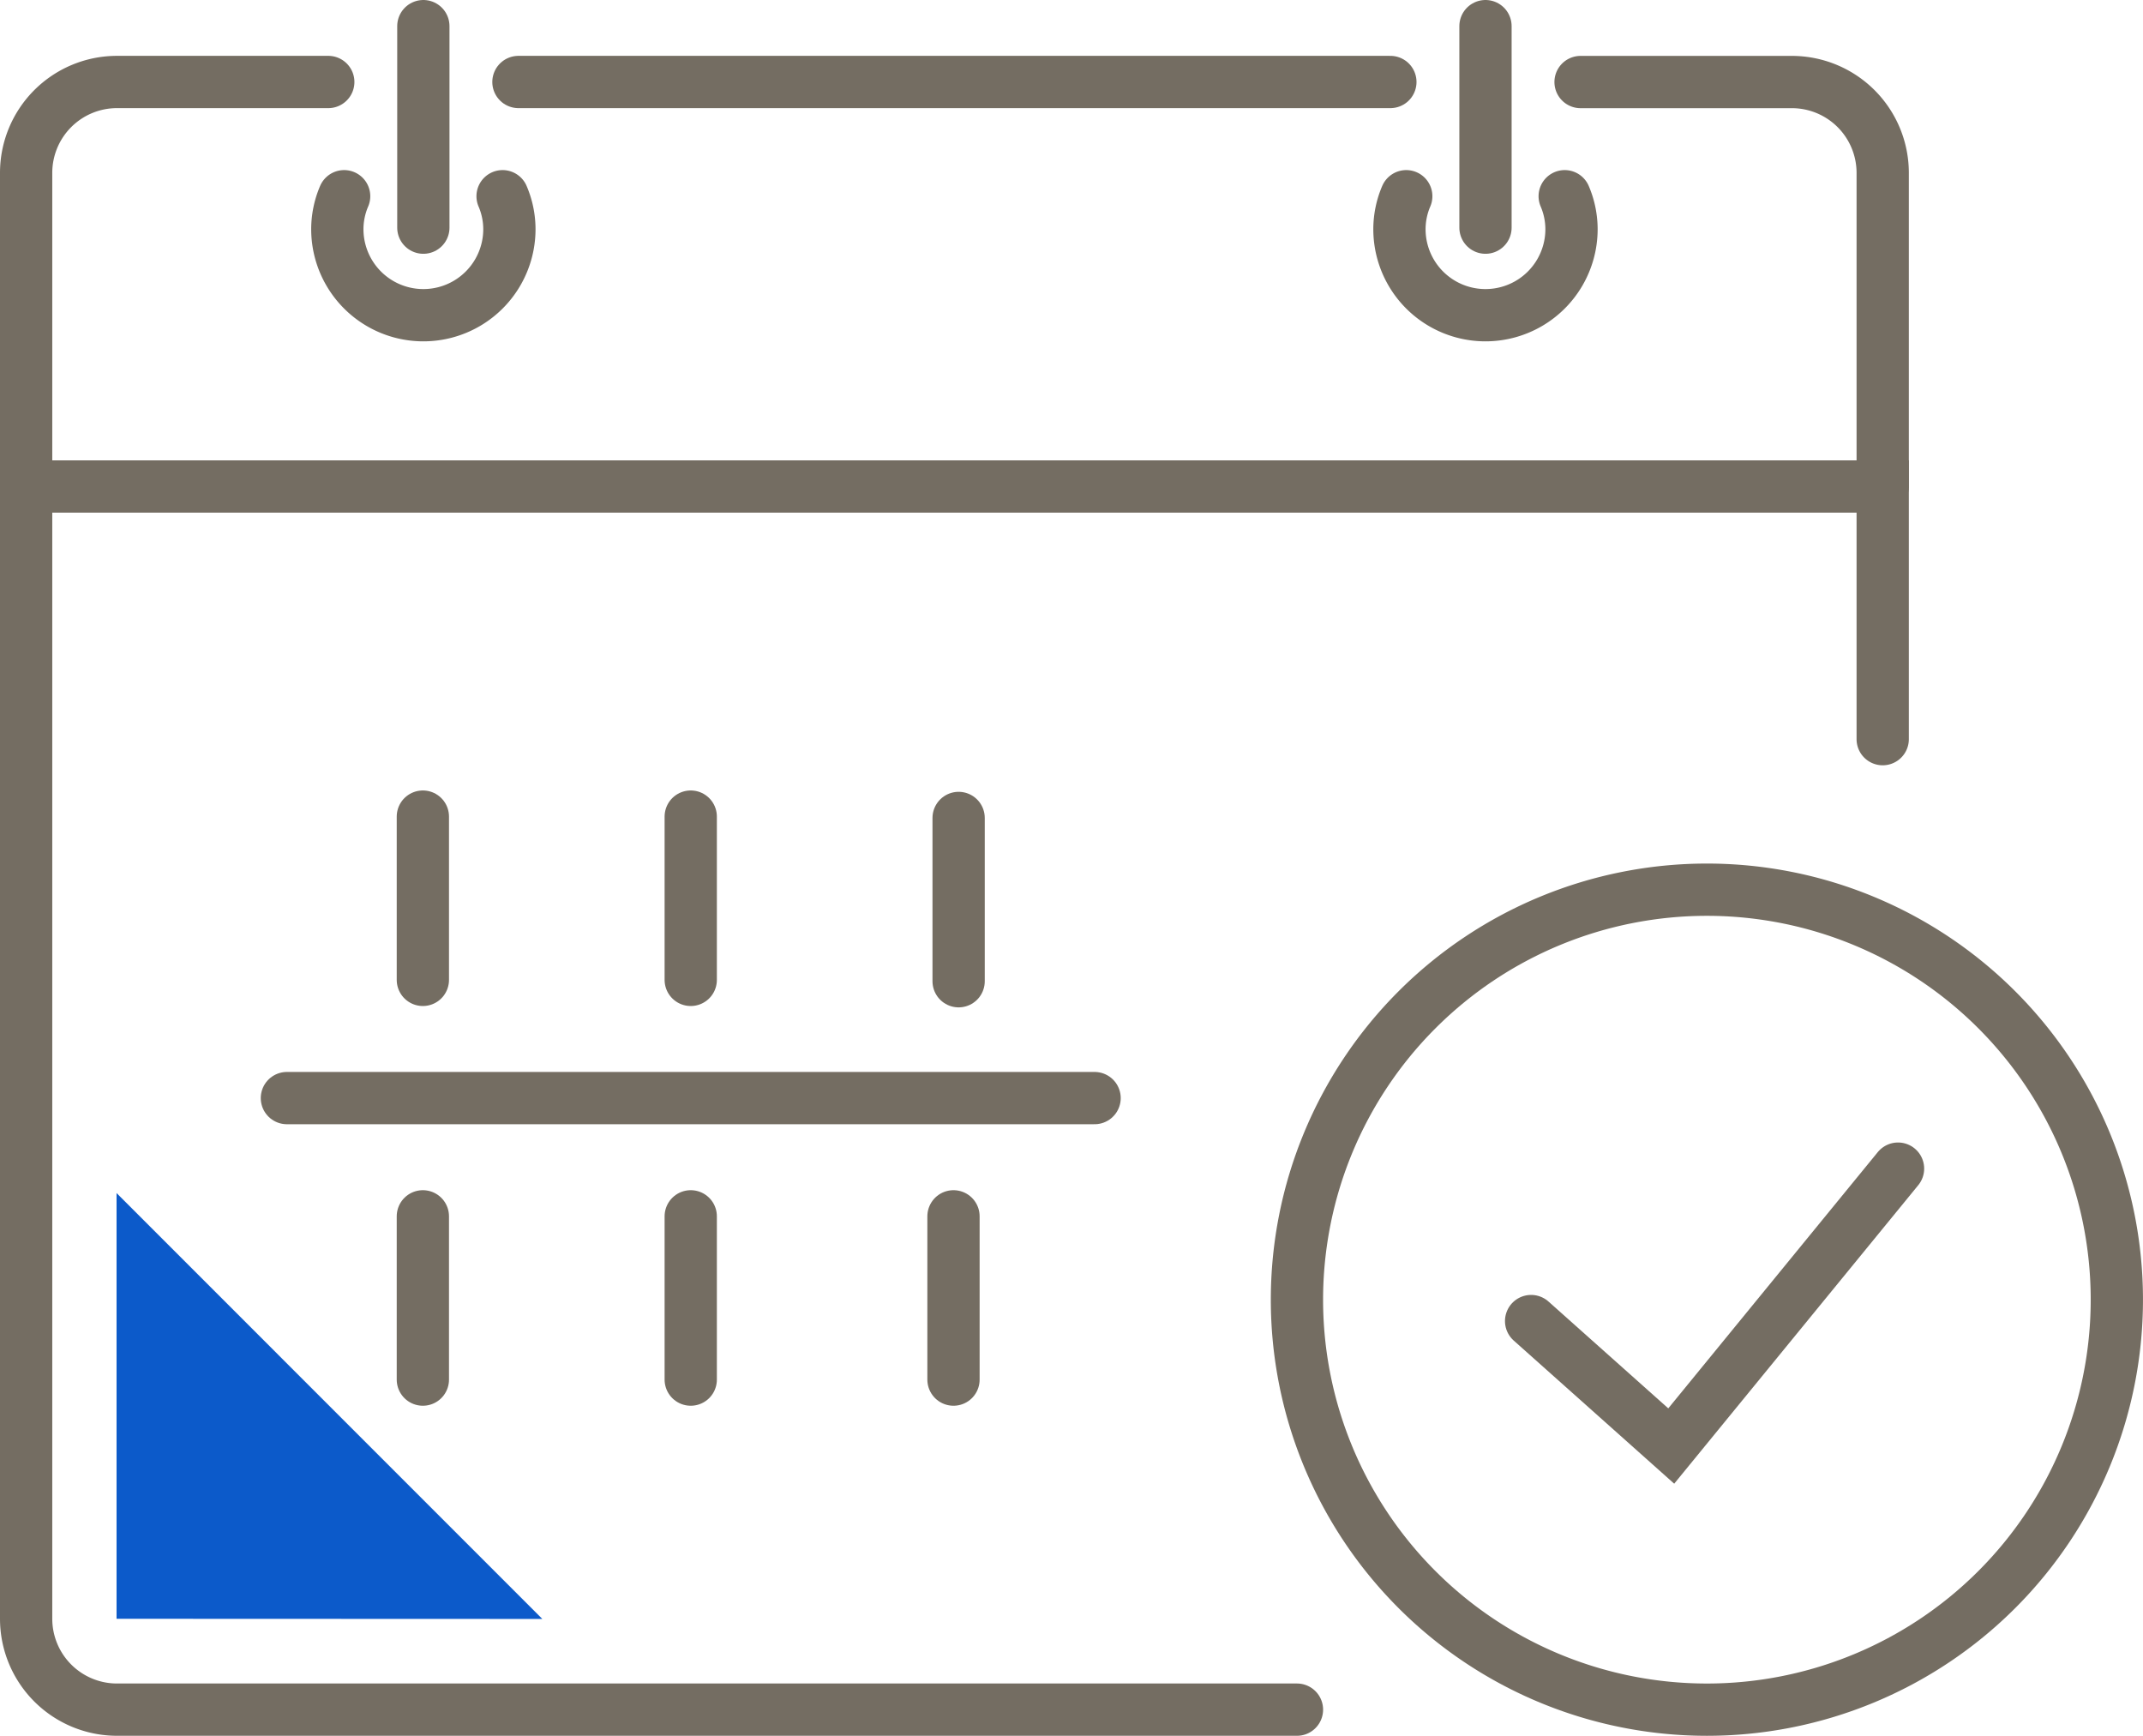
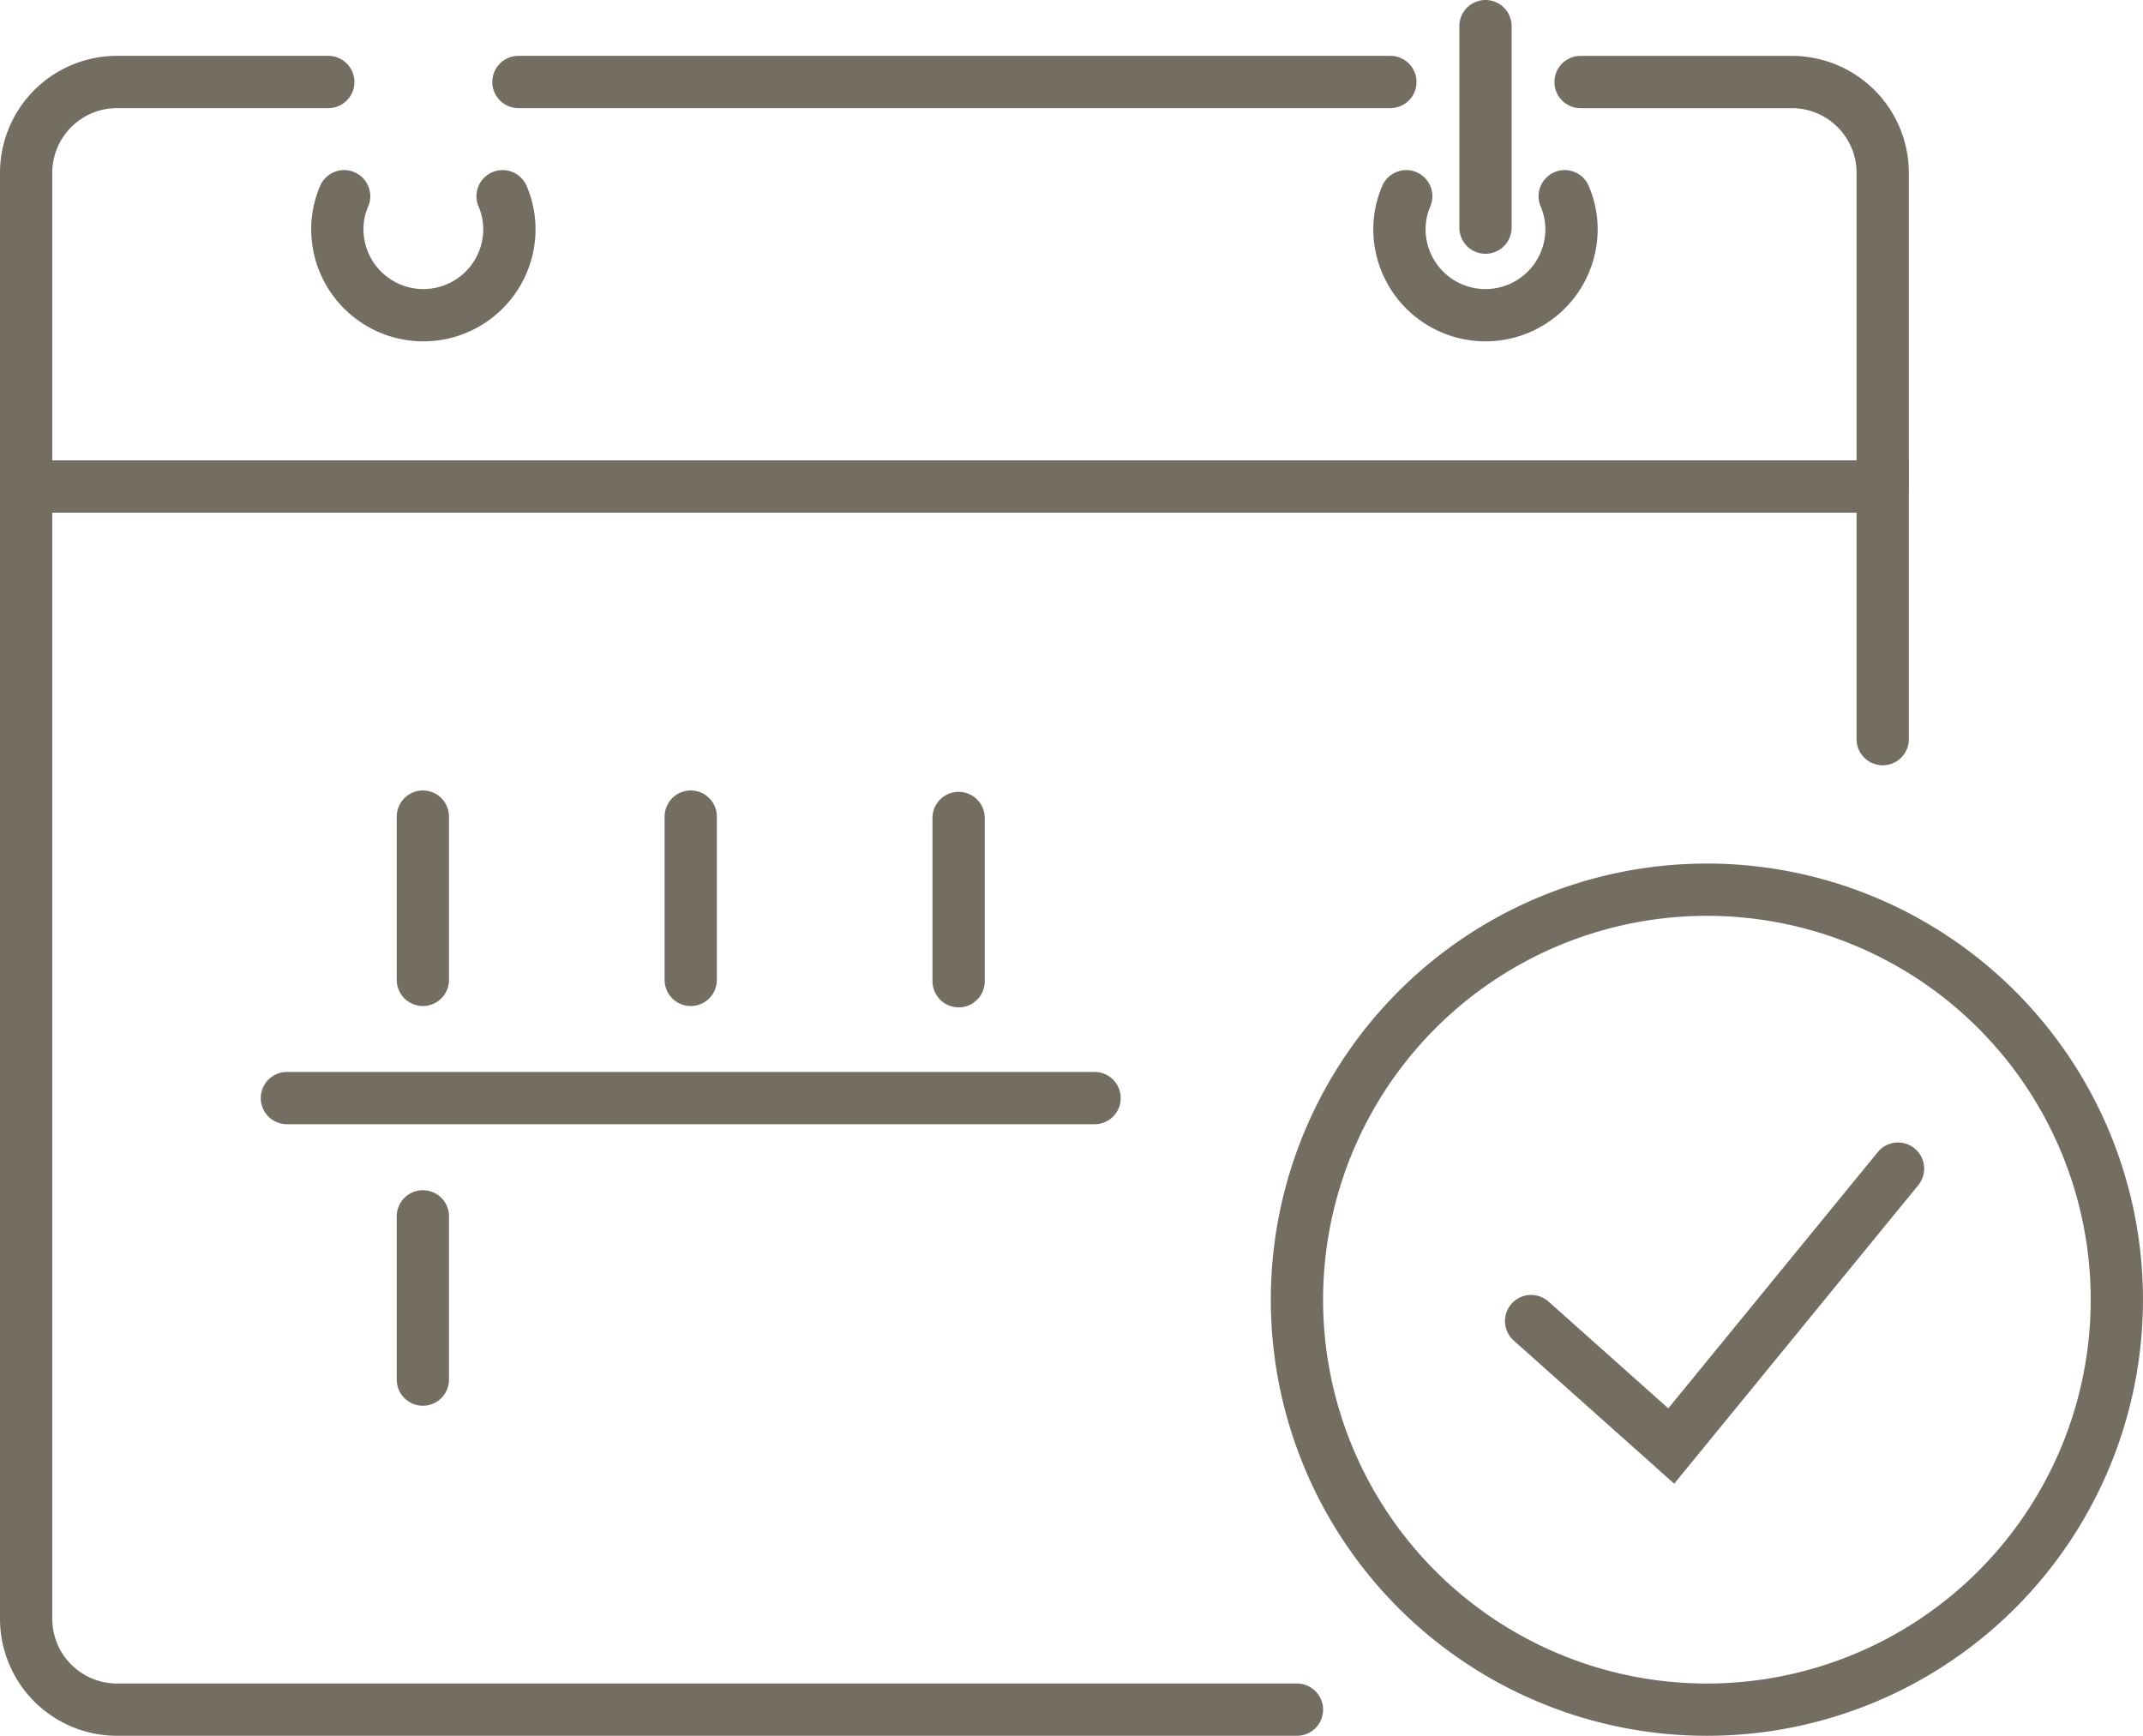
<svg xmlns="http://www.w3.org/2000/svg" width="92.25" height="74.714" viewBox="0 0 92.25 74.714">
  <g id="benefit-schedule" transform="translate(-2227.507 176.795)">
    <path id="Path_603" data-name="Path 603" d="M370.337,87.793H319.544a3.912,3.912,0,0,1-3.912-3.912V35.147" transform="translate(1913 -191)" fill="none" stroke="#746d62" stroke-linecap="round" stroke-miterlimit="10" stroke-width="2.25" />
    <path id="Path_604" data-name="Path 604" d="M329.321,22.651a3.617,3.617,0,0,0-.293,1.418,3.7,3.7,0,0,0,7.407,0,3.617,3.617,0,0,0-.293-1.418" transform="translate(1913 -191)" fill="none" stroke="#746d62" stroke-linecap="round" stroke-miterlimit="10" stroke-width="2.25" />
-     <line id="Line_31" data-name="Line 31" y1="8.674" transform="translate(2245.731 -175.67)" fill="none" stroke="#746d62" stroke-linecap="round" stroke-miterlimit="10" stroke-width="2.25" />
    <path id="Path_605" data-name="Path 605" d="M381.863,22.651a3.617,3.617,0,0,1,.293,1.418,3.7,3.7,0,0,1-7.407,0,3.617,3.617,0,0,1,.293-1.418" transform="translate(1913 -191)" fill="none" stroke="#746d62" stroke-linecap="round" stroke-miterlimit="10" stroke-width="2.25" />
    <line id="Line_32" data-name="Line 32" y1="8.674" transform="translate(2291.453 -175.67)" fill="none" stroke="#746d62" stroke-linecap="round" stroke-miterlimit="10" stroke-width="2.25" />
    <line id="Line_33" data-name="Line 33" x1="37.535" transform="translate(2249.824 -173.266)" fill="none" stroke="#746d62" stroke-linecap="round" stroke-miterlimit="10" stroke-width="2.25" />
    <path id="Path_606" data-name="Path 606" d="M395.552,35.148v-13.5a3.911,3.911,0,0,0-3.912-3.912h-9.094" transform="translate(1913 -191)" fill="none" stroke="#746d62" stroke-linecap="round" stroke-miterlimit="10" stroke-width="2.25" />
    <path id="Path_607" data-name="Path 607" d="M328.638,17.734h-9.094a3.912,3.912,0,0,0-3.912,3.912v13.5h79.92V46.02" transform="translate(1913 -191)" fill="none" stroke="#746d62" stroke-linecap="round" stroke-miterlimit="10" stroke-width="2.25" />
    <line id="Line_34" data-name="Line 34" y2="7.028" transform="translate(2245.71 -141.646)" fill="none" stroke="#746d62" stroke-linecap="round" stroke-miterlimit="10" stroke-width="2.25" />
    <line id="Line_35" data-name="Line 35" y2="7.028" transform="translate(2257.241 -141.646)" fill="none" stroke="#746d62" stroke-linecap="round" stroke-miterlimit="10" stroke-width="2.25" />
    <line id="Line_36" data-name="Line 36" y2="7.028" transform="translate(2245.71 -124.441)" fill="none" stroke="#746d62" stroke-linecap="round" stroke-miterlimit="10" stroke-width="2.25" />
-     <line id="Line_37" data-name="Line 37" y2="7.028" transform="translate(2257.241 -124.441)" fill="none" stroke="#746d62" stroke-linecap="round" stroke-miterlimit="10" stroke-width="2.25" />
    <line id="Line_38" data-name="Line 38" y2="7.028" transform="translate(2268.773 -141.588)" fill="none" stroke="#746d62" stroke-linecap="round" stroke-miterlimit="10" stroke-width="2.25" />
-     <line id="Line_39" data-name="Line 39" y2="7.028" transform="translate(2268.552 -124.441)" fill="none" stroke="#746d62" stroke-linecap="round" stroke-miterlimit="10" stroke-width="2.25" />
    <line id="Line_40" data-name="Line 40" x2="34.769" transform="translate(2239.857 -129.53)" fill="none" stroke="#746d62" stroke-linecap="round" stroke-miterlimit="10" stroke-width="2.25" />
    <path id="Path_608" data-name="Path 608" d="M370.337,70.146A17.647,17.647,0,1,0,387.985,52.5,17.648,17.648,0,0,0,370.337,70.146Z" transform="translate(1913 -191)" fill="none" stroke="#746d62" stroke-linecap="round" stroke-miterlimit="10" stroke-width="2.25" />
    <path id="Path_609" data-name="Path 609" d="M380.417,71.067l6.032,5.379,9.763-11.94" transform="translate(1913 -191)" fill="none" stroke="#746d62" stroke-linecap="round" stroke-miterlimit="10" stroke-width="2.25" />
-     <path id="Path_610" data-name="Path 610" d="M337.852,83.889c-5.569-5.569-12.155-12.157-18.328-18.332V83.882Z" transform="translate(1913 -191)" fill="#0c5aca" />
  </g>
</svg>